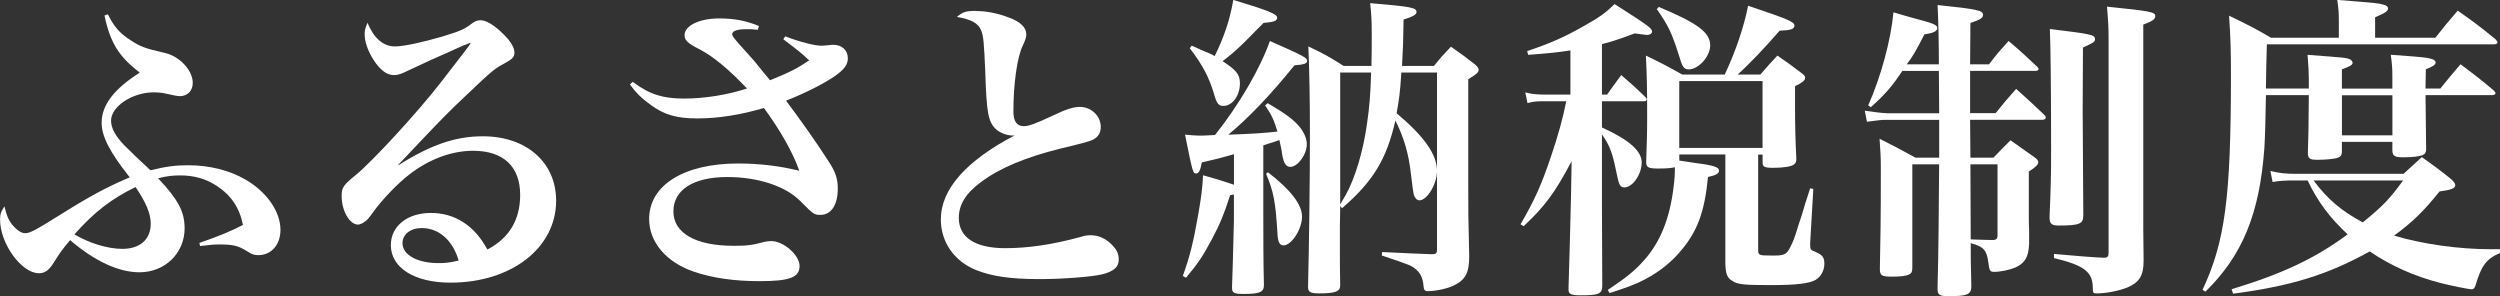
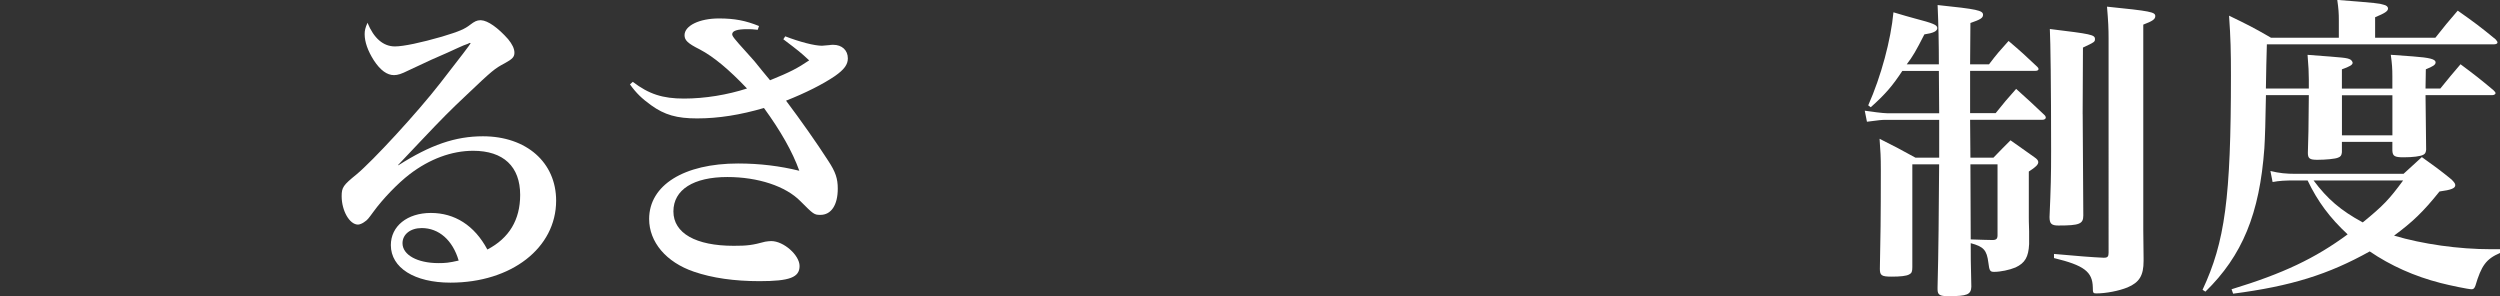
<svg xmlns="http://www.w3.org/2000/svg" id="_レイヤー_1" data-name="レイヤー_1" version="1.1" viewBox="0 0 570.68 67.61">
  <rect x="0" y="0" width="570.68" height="67.61" fill="#333333" stroke="none" />
  <defs>
    <style>
      .st0 {
        fill: #fff;
      }
    </style>
  </defs>
-   <path class="st0" d="M24.63,3.24c1.3,2.74,2.66,4.32,5.11,5.9,2.3,1.51,3.24,1.87,7.92,2.95,3.38.79,6.34,3.96,6.34,6.84,0,1.8-1.22,3.02-2.95,3.02q-.72,0-3.17-.58c-.94-.22-1.94-.29-2.81-.29-4.9,0-9.72,3.24-9.72,6.48,0,1.66,1.01,3.53,3.1,5.69,1.58,1.51,2.38,2.38,5.9,5.62,3.46-.86,5.69-1.15,8.57-1.15,4.9,0,9.5,1.15,13.18,3.31,4.82,2.81,7.92,7.27,7.92,11.45,0,3.38-2.09,5.76-5.04,5.76-.94,0-1.44-.14-2.52-.86-2.09-1.3-3.24-1.58-6.34-1.58-1.15,0-2.16.07-4.46.36l-.14-.72c4.61-1.58,7.34-2.74,9.94-4.1-.79-3.96-2.74-6.84-6.12-9-2.45-1.58-5.11-2.3-8.21-2.3-1.73,0-2.95.14-5.04.65,4.61,4.9,6.05,7.63,6.05,11.45,0,5.62-4.46,10.01-10.3,10.01-4.75,0-10.22-2.52-15.84-7.34-2.02,2.45-2.23,2.74-3.67,5.04-1.15,1.87-2.09,2.52-3.46,2.52-3.96,0-8.86-6.77-8.86-12.24,0-1.22.22-1.87,1.01-3.02.5,2.16.94,3.17,1.94,4.39.94,1.08,1.94,1.73,2.74,1.73,1.15,0,2.3-.65,7.42-3.82,7.2-4.54,11.23-6.7,16.49-8.93-4.61-5.83-6.41-9.36-6.41-12.46,0-4.03,2.81-7.71,8.71-11.45-4.75-3.6-6.77-6.84-8.06-13.03l.79-.29ZM16.99,53.5c3.38,2.02,7.63,3.31,10.94,3.31,4.03,0,6.48-2.16,6.48-5.76,0-2.3-1.08-4.82-3.46-8.35-5.4,2.59-9.43,5.69-13.97,10.8Z" />
  <path class="st0" d="M90.94,37.73c7.34-4.68,13.03-6.62,19.3-6.62,9.94,0,16.71,5.98,16.71,14.69,0,10.8-10.22,18.72-24.12,18.72-8.21,0-13.61-3.38-13.61-8.57,0-4.32,3.74-7.34,9.14-7.34s9.94,2.81,12.89,8.35c4.97-2.59,7.49-6.77,7.49-12.46,0-6.48-3.82-10.08-10.73-10.08-4.9,0-9.94,1.87-14.47,5.33-2.74,2.09-6.19,5.69-8.28,8.57-1.22,1.66-1.37,1.87-2.02,2.3-.43.36-1.15.65-1.51.65-1.94,0-3.74-3.17-3.74-6.48,0-2.02.36-2.52,3.38-4.97,3.74-3.1,13.9-14.11,19.15-20.88q6.91-8.86,6.91-9.07s-.07-.07-.14-.07h-.07c-.22.14-.65.29-1.44.58-.58.29-1.87.79-3.67,1.66-.5.22-1.8.79-3.6,1.58q-2.38,1.08-5.4,2.52c-1.44.72-2.3,1.01-3.17,1.01-1.58,0-3.1-1.08-4.61-3.38-1.37-2.16-2.09-4.18-2.09-5.98,0-.79.14-1.44.65-2.59,1.44,3.53,3.6,5.4,6.26,5.4,1.94,0,5.98-.86,10.73-2.23,4.03-1.22,5.18-1.73,6.48-2.74.94-.72,1.51-1.01,2.3-1.01h.14c1.58.07,3.89,1.73,6.19,4.32.94,1.15,1.44,2.16,1.44,3.1s-.43,1.44-2.3,2.45c-2.16,1.15-2.66,1.51-8.64,7.2-3.82,3.6-5.33,5.11-10.51,10.58q-3.67,3.89-5.11,5.4l.07.07ZM96.27,52.06c-2.59,0-4.39,1.44-4.39,3.46,0,2.66,3.38,4.54,8.21,4.54,1.58,0,2.38-.07,4.61-.58-1.37-4.68-4.54-7.42-8.42-7.42Z" />
  <path class="st0" d="M179.21,8.28c3.38,1.3,6.7,2.16,8.42,2.16q.29,0,1.66-.14c.29-.07.65-.07.94-.07,1.94,0,3.31,1.22,3.31,3.1,0,1.37-.79,2.52-2.95,4.03-2.74,1.87-6.77,3.89-11.16,5.62,3.31,4.39,7.06,9.72,9.65,13.75,1.66,2.52,2.16,4.03,2.16,6.34,0,3.75-1.51,5.98-3.96,5.98-1.44,0-1.58-.14-4.54-3.1-3.38-3.46-9.72-5.54-16.71-5.54-7.7,0-12.31,2.88-12.31,7.85s5.11,7.85,13.75,7.85c3.1,0,4.25-.14,7.2-.94.5-.07.94-.14,1.37-.14,2.88,0,6.48,3.24,6.48,5.69,0,2.59-2.23,3.46-9.14,3.46-5.76,0-10.8-.72-14.98-2.16-6.34-2.16-10.22-6.77-10.22-12.03,0-7.71,7.92-12.67,20.31-12.67,4.97,0,9.58.58,13.97,1.66-1.58-4.39-4.25-9.07-8.07-14.33-5.4,1.58-10.37,2.38-15.26,2.38-4.61,0-7.42-.79-10.51-3.02-2.09-1.51-3.38-2.74-4.82-4.75l.65-.58c3.67,2.81,6.84,3.82,11.67,3.82s9.94-.86,14.4-2.3c-4.1-4.32-7.63-7.27-10.8-8.93-2.74-1.37-3.46-2.09-3.46-3.24,0-2.16,3.38-3.82,7.85-3.82,3.6,0,6.12.5,9.15,1.73l-.29.86c-1.3-.14-1.51-.14-2.45-.14-2.16,0-3.38.36-3.38,1.15,0,.43.43,1.01,3.24,4.1,1.73,1.87,1.87,2.09,3.67,4.32q.94,1.15,1.73,2.09c4.61-1.87,6.26-2.74,8.93-4.54-2.02-1.87-2.3-2.09-5.9-4.82l.43-.65Z" />
-   <path class="st0" d="M222.84,2.52c2.3,0,4.9.5,7.34,1.44,2.81,1.01,4.1,2.3,4.1,3.96q0,.79-.79,2.45c-1.3,2.59-2.16,8.79-2.16,15.05,0,2.3.79,3.38,2.38,3.38,1.08,0,2.52-.5,6.55-2.38,3.1-1.51,4.82-2.02,6.26-2.02,2.59,0,4.75,2.09,4.75,4.54,0,1.44-.58,2.38-1.94,3.02q-.79.43-7.2,1.94c-7.85,1.94-13.97,4.46-18.15,7.63-3.53,2.59-5.11,5.18-5.11,8.21,0,4.46,3.74,6.91,10.58,6.91,5.18,0,10.66-.79,17.07-2.52,1.08-.36,1.73-.43,2.45-.43,1.87,0,3.6.79,5.04,2.38,1.01,1.08,1.37,1.94,1.37,3.24,0,1.66-1.22,2.67-3.82,3.31-2.45.58-9,1.08-14.33,1.08-6.55,0-10.95-.65-14.47-2.09-4.97-2.02-7.99-6.41-7.99-11.52,0-6.91,5.76-13.39,16.92-19.23-.22.07-.36.07-.5.07-1.37,0-3.02-.65-3.89-1.51-1.73-1.66-2.09-3.74-2.38-12.89-.29-6.91-.43-8.35-.94-9.58-.65-1.66-2.23-2.52-5.54-3.1,1.37-1.15,2.02-1.37,4.39-1.37Z" />
-   <path class="st0" d="M281.67,35.21c-2.74.79-3.89,1.08-7.34,1.87-.29,1.73-.65,2.52-1.3,2.52-.72,0-.79-.29-2.52-8.86,1.58.14,2.52.22,3.31.22.58,0,.86,0,3.53-.14,5.47-6.84,10.37-15.27,12.53-21.46,7.85,3.46,8.5,3.82,8.5,4.54,0,.58-.72.86-2.88,1.01-5.54,6.84-10.58,12.1-15.12,15.84,5.91-.22,7.99-.36,11.23-.72-.79-2.59-1.22-3.6-2.81-5.98l.58-.5c4.18,2.45,5.98,3.82,7.27,5.4,1.08,1.3,1.66,2.74,1.66,3.96,0,2.38-2.09,5.18-3.74,5.18-1.01,0-1.51-.79-1.87-2.74-.14-1.15-.29-1.66-.65-3.38q-.5.14-1.44.5c-.5.14-.79.22-2.23.72v16.27c0,5.04,0,10.01.14,15.62,0,1.58-.94,2.02-4.54,2.02-2.3,0-2.74-.22-2.74-1.44v-.22q.14-3.38.43-15.05v-5.98l-.86.14c-1.44,4.46-2.3,6.55-4.18,10.08-1.94,3.67-3.17,5.54-5.9,8.78l-.72-.43c1.66-4.61,2.45-7.92,3.53-14.11.72-4.18.94-5.9,1.08-8.86q3.24.86,7.06,2.16v-6.99ZM286.35,7.34c-3.74,3.82-4.82,4.75-7.27,6.62,3.1,2.02,3.96,3.02,3.96,5.04,0,2.88-1.73,5.18-3.82,5.18-1.08,0-1.51-.58-2.16-2.95-1.08-3.6-2.59-6.48-5.47-10.23l.43-.58c.94.36,1.58.72,2.09.94,1.87.79,2.16.86,3.17,1.44,2.16-4.39,3.46-8.28,4.25-12.82,7.92,2.38,10.01,3.24,10.01,4.03s-.72,1.01-3.1,1.22l-2.09,2.09ZM289.44,39.32c5.18,4.03,7.78,7.34,7.78,10.15s-2.38,6.55-4.25,6.55c-.86,0-1.3-.79-1.37-2.88-.43-6.98-.86-9.43-2.59-13.46l.43-.36ZM327.32,15.05c1.58-1.94,2.09-2.52,3.89-4.39,2.52,1.73,3.24,2.3,5.47,4.03.58.5.86.86.86,1.22,0,.65-.65,1.15-2.38,2.16v24.41c0,5.47,0,7.13.22,16.06,0,3.75-.86,5.4-3.67,6.7-1.37.65-4.03,1.22-5.76,1.22-.72,0-.94-.22-1.01-1.3-.14-1.66-.72-2.88-1.8-3.74s-1.08-.86-7.71-3.1l.07-.79c7.34.36,7.42.36,11.38.5.94,0,1.15-.22,1.15-1.08V16.56h-8.14c-.29,4.54-.5,6.05-1.08,9.29,6.34,5.33,9.22,9.43,9.22,13.18,0,2.95-2.23,6.7-4.03,6.7-.5,0-.94-.43-1.22-1.15q-.22-.65-.72-4.97c-.5-4.54-1.58-8.21-3.53-12.1-2.02,8.86-5.04,13.83-12.17,20.02l-.43-.5-.07,4.75v6.55c0,1.44,0,3.46.07,6.55v.29c0,1.37-1.15,1.8-4.75,1.8-2.02,0-2.59-.29-2.59-1.44v-.22c.22-8.21.43-23.98.43-34.99,0-7.71-.14-14.55-.36-19.73,3.6,1.73,4.68,2.3,8.06,4.46h6.34c.07-2.88.07-4.18.07-7.2,0-3.24-.07-4.32-.36-7.13,9.29.79,10.58,1.01,10.58,2.02,0,.58-.72,1.01-2.95,1.73-.07,5.04-.14,6.77-.36,10.58h7.27ZM305.93,46.66q.22-.43,1.3-2.23c2.09-3.74,3.96-9.94,4.82-16.2.58-3.89.79-6.7.94-11.67h-7.06v30.1Z" />
-   <path class="st0" d="M365.69,21.6h1.15c1.01-1.44,2.09-2.88,3.24-4.46,2.45,2.09,3.17,2.74,5.47,4.97.29.29.36.43.36.58,0,.29-.29.43-.65.43h-9.58v5.98c6.19,2.81,9.07,5.33,9.07,7.99s-2.02,5.69-3.96,5.69c-.65,0-1.01-.36-1.22-1.01-.22-.65-.36-1.3-1.01-4.39-.65-2.81-1.3-4.46-2.88-6.7v16.42l.07,18.15c0,1.8-.72,2.16-4.9,2.16-2.23,0-2.81-.29-2.81-1.3v-.22q.22-6.19.58-21.39l.14-7.7c-3.82,7.2-6.12,10.3-10.95,14.83l-.72-.43c3.24-5.54,4.82-9.14,6.91-15.34,1.58-4.61,2.81-9,3.53-12.75h-5.11c-1.66,0-2.45.07-3.74.43l-.5-2.45c1.37.36,2.52.5,4.32.5h5.98v-10.08c-3.31.5-4.97.65-9.65,1.01l-.22-.86c5.4-1.8,8.57-3.24,12.89-5.69,3.74-2.09,4.97-3.02,7.06-5.04,7.56,4.82,8.57,5.54,8.57,6.26,0,.43-.5.79-1.15.79-.29,0-1.66-.22-2.81-.36-3.67,1.37-4.97,1.8-7.49,2.45v11.52ZM383.33,36.65q2.81.43,3.82.58c4.03.5,5.26.94,5.26,1.73,0,.65-.79,1.08-2.52,1.44-.79,8.07-2.45,12.46-6.26,16.92-2.52,3.02-5.76,5.4-9.65,7.2-1.44.65-3.6,1.44-6.55,2.38l-.43-.72c4.46-2.95,6.34-4.54,8.42-6.91,3.6-4.1,5.76-9.43,6.62-16.63.22-1.73.29-2.81.29-4.46-1.01.22-2.09.29-3.89.29-2.16,0-2.66-.29-2.66-1.44v-.22c.14-4.03.22-6.26.22-10.37,0-6.62-.07-9.36-.29-13.75,3.74,1.8,4.82,2.38,8.28,4.32h9.72c2.45-5.19,4.39-10.87,5.33-15.7,9.22,3.1,10.58,3.67,10.58,4.54,0,.79-.86,1.08-3.38,1.15-3.02,3.53-7.2,7.92-9.58,10.01h5.18c1.3-1.51,2.59-2.95,3.89-4.32,2.45,1.66,3.17,2.23,5.47,3.96.65.5.86.72.86,1.08,0,.65-.58,1.08-2.3,1.94v5.18c0,3.6.07,7.06.29,11.3,0,.79-.14,1.08-.5,1.37-.58.5-2.45.79-4.75.79-2.02,0-2.45-.22-2.45-1.22v-1.8h-1.01v21.6c0,1.37.07,1.44,2.88,1.44h1.01c2.02,0,2.67-.36,3.38-1.8.72-1.37,1.08-2.3,1.94-5.18.29-.79.5-1.58.79-2.38.36-1.37,1.01-3.38,1.87-5.98l.72.14-.72,12.31v.5c0,.94.14,1.15.94,1.44,1.87.79,2.3,1.3,2.3,2.81s-.72,2.88-1.94,3.67c-1.51.86-4.32,1.22-10.37,1.22s-7.56-.14-8.78-1.01c-1.08-.65-1.44-1.58-1.51-3.82v-24.99h-10.51v1.37ZM378.65,1.58c8.93,3.74,11.74,5.83,11.74,8.79,0,2.52-2.66,5.47-4.9,5.47-1.01,0-1.44-.5-2.02-2.52-1.8-5.76-2.59-7.42-5.26-11.23l.43-.5ZM383.33,33.77h19.01v-15.27h-19.01v15.27Z" />
  <path class="st0" d="M442.59,14.69q0-7.06-.29-13.54c9,.94,10.37,1.22,10.37,2.23,0,.72-.58,1.08-2.88,1.87l-.07,9.43h4.32c1.8-2.38,2.45-3.1,4.46-5.33,2.88,2.45,3.74,3.24,6.55,5.9.22.22.29.36.29.5,0,.29-.29.43-.79.43h-14.83v9.65h5.83c1.94-2.45,2.59-3.17,4.68-5.54,2.81,2.52,3.67,3.31,6.48,5.98.22.22.29.43.29.58,0,.29-.36.5-.79.5h-16.49l.07,8.64h5.26c1.66-1.73,2.16-2.23,3.89-3.96,2.3,1.66,3.02,2.09,5.4,3.82.65.43.94.79.94,1.15,0,.58-.58,1.15-2.16,2.16v10.37c0,.22,0,1.51.07,3.24v2.95c-.14,2.95-.94,4.32-3.1,5.33-1.37.58-3.46,1.01-4.9,1.01-.94,0-1.08-.29-1.3-2.09-.36-2.88-1.08-3.67-4.03-4.46,0,2.59,0,4.61.14,9.94-.07,1.8-.94,2.16-5.26,2.16-1.94,0-2.45-.29-2.45-1.58v-.5c.22-8.14.29-17.43.36-28.01h-6.12v23.47c0,1.01-.14,1.37-.72,1.66-.65.36-2.02.5-4.03.5-2.3,0-2.66-.29-2.66-1.8.14-6.55.22-11.52.22-22.68,0-2.81-.07-4.1-.29-6.99,3.6,1.8,4.68,2.38,8.21,4.32h5.4v-8.64h-12.31c-.79,0-1.44.07-4.18.43l-.5-2.52c1.44.22,4.18.58,5.04.58h11.95l-.07-9.65h-8.35c-2.23,3.38-3.82,5.26-7.2,8.28l-.58-.43c2.95-6.62,5.18-14.98,5.76-21.24,2.09.65,3.74,1.08,4.75,1.37,4.39,1.15,5.26,1.51,5.26,2.23s-.94,1.15-2.95,1.44c-1.94,3.82-2.66,5.04-4.03,6.84h7.34ZM449.86,54.65c2.3.07,4.03.14,4.97.14.86,0,1.15-.29,1.15-1.08v-16.2h-6.19l.07,17.14ZM475.42,26.07q0,3.67.14,23.11c0,1.94-.86,2.3-5.69,2.3-1.58,0-2.02-.43-2.02-1.94.29-6.7.36-9.22.36-15.05,0-15.19-.14-24.99-.29-27.87,9.43,1.15,10.3,1.3,10.3,2.3,0,.65-.14.72-2.74,1.94l-.07,15.19ZM481.33,8.86c0-2.3-.07-3.96-.36-7.34,9.94,1.01,11.02,1.22,11.02,2.16,0,.72-.65,1.15-2.74,1.94v46.88l.07,6.48v.58c0,3.31-.94,4.9-3.67,6.05-1.94.79-4.9,1.37-7.13,1.37-.72,0-.79-.14-.79-1.37-.07-3.6-2.02-5.04-8.86-6.7v-.94q7.85.72,11.23.86h.22c.79,0,1.01-.29,1.01-1.15V8.86Z" />
  <path class="st0" d="M527.04,20.23v-2.09c0-1.58-.07-2.95-.29-5.62,8.64.65,8.93.65,9.79,1.08.22.14.5.5.5.72,0,.5-.65.86-2.45,1.51v4.39h11.52v-2.74c0-1.87-.07-2.88-.36-4.97,2.23.14,3.89.29,4.97.36,3.96.29,5.26.65,5.26,1.37,0,.58-.65.94-2.23,1.58l-.07,4.39h3.38c2.02-2.52,2.66-3.24,4.61-5.54,3.38,2.52,4.39,3.31,7.49,5.9.36.36.5.5.5.72s-.36.43-.72.43h-15.26l.14,12.46c-.07.65-.22.94-.65,1.15-.65.36-2.38.58-4.54.58-2.02,0-2.45-.29-2.52-1.51v-2.02h-11.52v2.38c-.07.72-.29,1.01-.86,1.22-.58.29-2.88.5-4.75.5-1.73,0-2.16-.29-2.16-1.58.14-4.32.14-4.61.22-13.18h-9.79q-.14,8.64-.36,12.1c-1.08,14.98-5.04,24.55-13.46,32.76l-.65-.43c5.11-10.94,6.48-20.88,6.48-48.96,0-5.54-.07-8.43-.43-13.61,4.32,2.09,5.62,2.74,9.58,5.04h15.48v-3.96c0-1.66-.07-2.66-.36-4.68,9.14.72,9.58.79,10.51,1.08.72.14,1.08.5,1.08.86,0,.65-.72,1.08-2.95,2.02v4.68h13.75c2.16-2.74,2.88-3.6,5.11-6.19,3.89,2.74,5.04,3.6,8.64,6.55.29.36.43.5.43.72,0,.29-.36.43-.94.43h-51.7q-.14,4.46-.22,10.08h9.79ZM570.68,57.75c-3.17,1.37-4.25,2.88-5.62,7.49-.22.58-.43.79-.86.79-.72,0-4.9-.86-7.13-1.44-5.9-1.51-11.38-3.96-16.13-7.2-9.43,5.26-17.93,7.92-31.18,9.65l-.36-1.01c11.81-3.6,19.08-7.06,26.5-12.53-4.03-3.74-6.84-7.49-9.14-12.31h-2.88c-2.3,0-3.53.07-5.11.36l-.5-2.52c2.02.5,3.6.65,5.76.65h24.63c1.44-1.3,2.81-2.59,4.18-3.82,3.1,2.23,4.03,2.88,6.77,5.11.58.58.86.94.86,1.3,0,.72-.94,1.08-3.6,1.44-3.74,4.68-6.19,6.98-10.37,10.08,6.55,1.94,14.69,3.1,22.18,3.1h2.02v.86ZM528.12,41.19c3.17,4.25,6.19,6.84,11.23,9.58,4.68-3.82,6.05-5.26,9.22-9.58h-20.45ZM534.6,30.89h11.52v-9.14h-11.52v9.14Z" />
</svg>